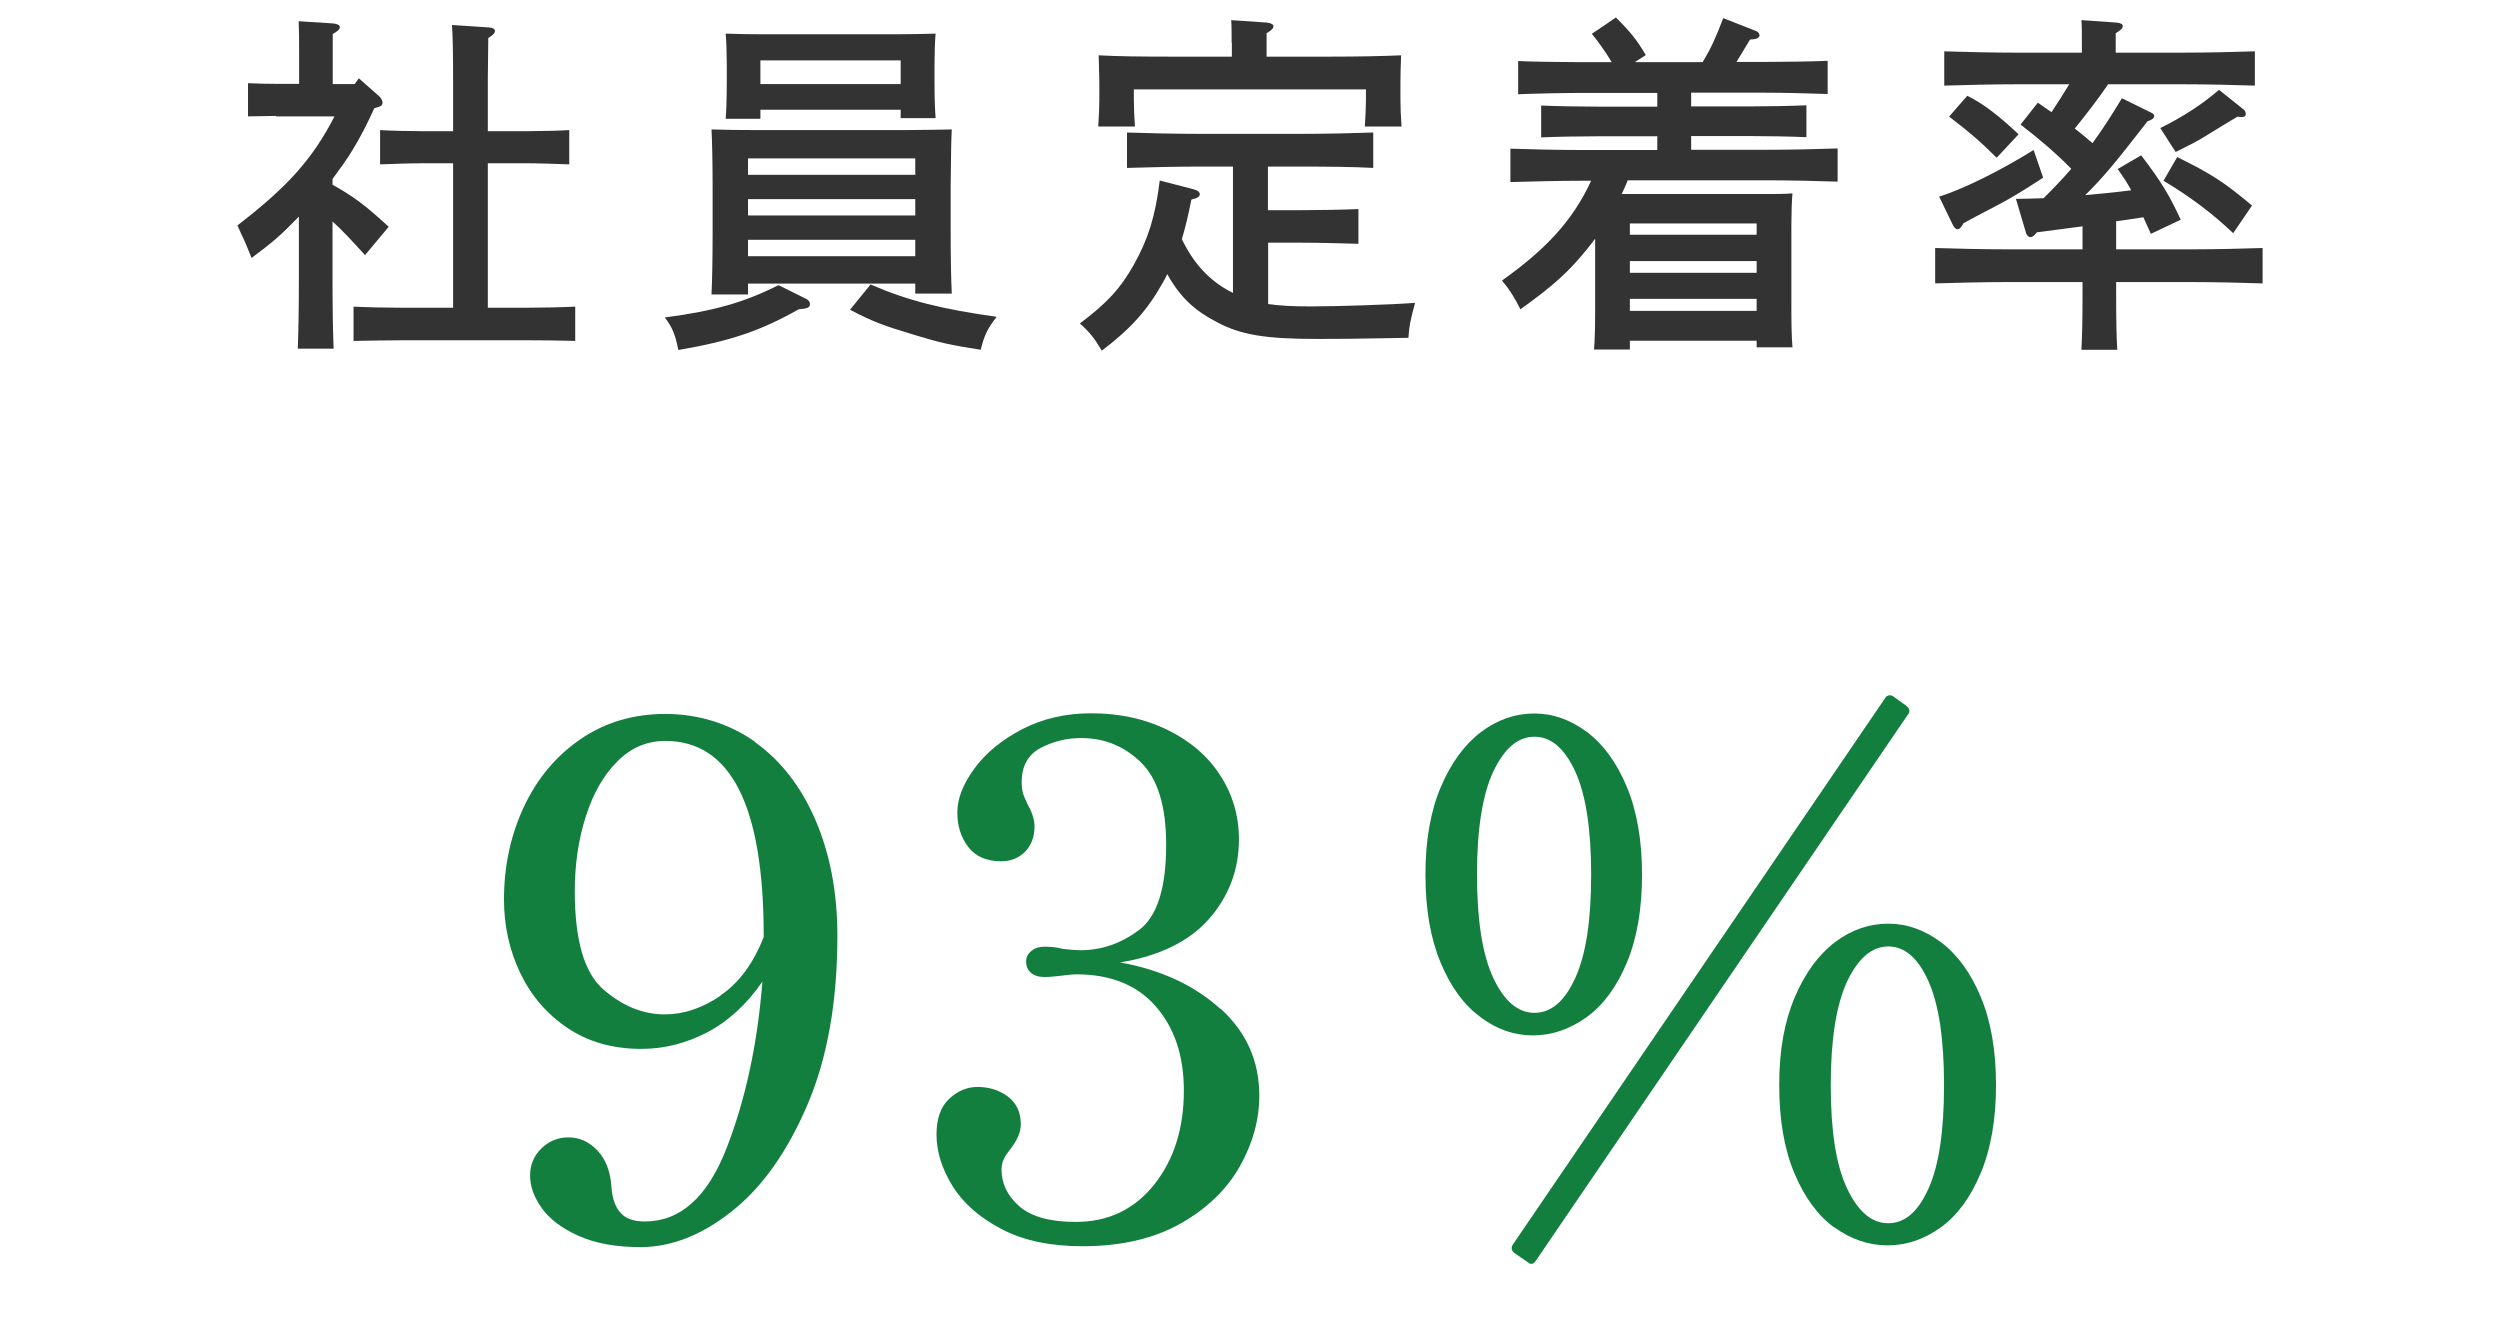
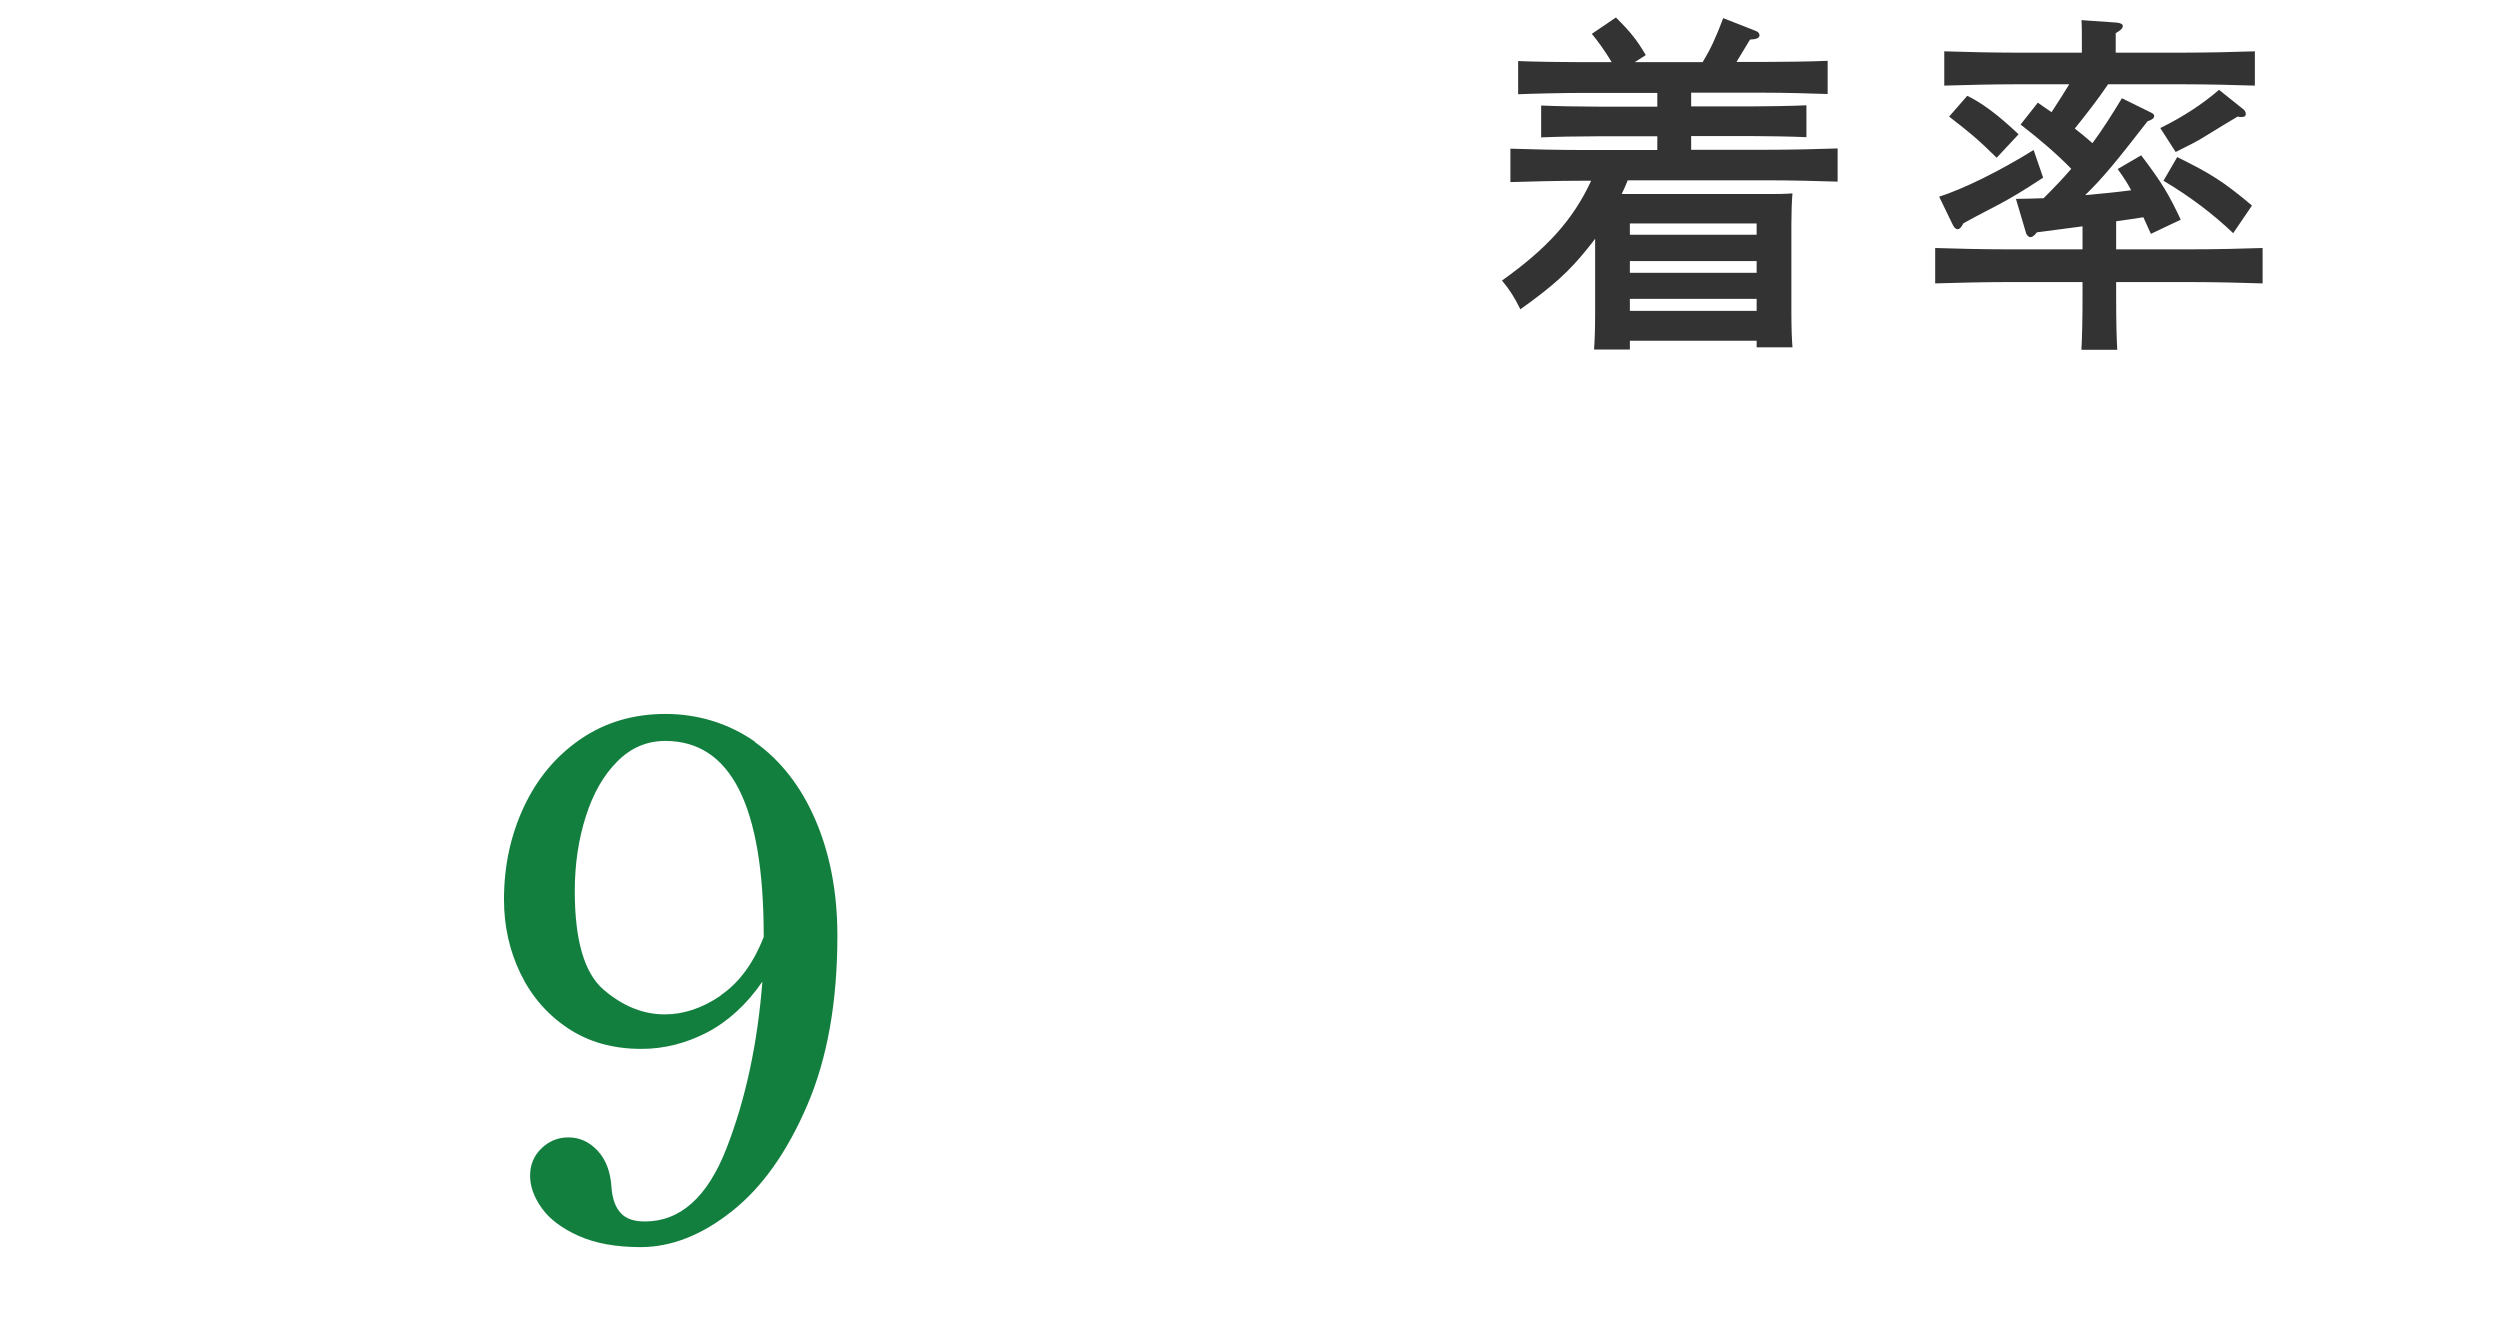
<svg xmlns="http://www.w3.org/2000/svg" id="a" width="113" height="60" viewBox="0 0 113 60">
  <g id="b">
    <path d="m0,0h113v60H0V0Z" style="fill:none; stroke-width:0px;" />
-     <path d="m12.48,5.24l-1.27.02v-1.5c.35.02.93.03,1.27.03h1.04v-1.36c0-.72,0-.91-.02-1.47l1.57.1c.18.02.29.08.29.16,0,.11-.1.19-.32.32v2.26h.99l.19-.26.94.83c.06.06.13.18.13.26,0,.13-.05.18-.37.26-.3.66-.62,1.3-.99,1.9-.27.45-.58.86-.9,1.3v.26c.96.54,1.46.91,2.54,1.9l-1.07,1.28c-.64-.7-1.06-1.15-1.47-1.52v2.47c0,1.47.02,2.56.05,3.28h-1.62c.03-.72.05-1.81.05-3.28v-2.69c-.83.86-1.2,1.17-2.14,1.87-.05-.13-.1-.24-.13-.32-.08-.22-.26-.61-.51-1.15,2.26-1.74,3.39-2.99,4.39-4.93h-2.64Zm8,2.14h-1.38c-.53,0-1.44.03-1.92.05v-1.55c.48.03,1.3.05,1.92.05h1.38v-2.4c0-1.26-.02-1.94-.05-2.4l1.67.11c.18.02.27.06.27.16s-.08.18-.3.32l-.02,1.81v2.4h1.76c.62,0,1.44-.02,1.92-.05v1.55c-.5-.02-1.39-.05-1.92-.05h-1.76v6.53h1.71c.64,0,1.68-.02,2.24-.05v1.55c-.59-.02-1.63-.03-2.24-.03h-5.55c-.67,0-1.57.02-2.23.03v-1.55c.61.03,1.52.05,2.23.05h2.27v-6.53h0Z" style="fill:#333; stroke-width:0px;" />
-     <path d="m36.42,13.5c.13.06.19.14.19.24,0,.16-.1.21-.51.24-1.73.98-3.1,1.44-5.44,1.84-.13-.67-.26-1.01-.61-1.47,2.27-.3,3.6-.69,5.14-1.46l1.23.61h0Zm-2.61-.19h-1.65c.03-.64.05-1.57.05-2.8v-2.11c0-.96-.02-2.03-.05-2.55.64.02,1.25.03,2.15.03h6.47c.93,0,1.58-.02,2.24-.03-.02.35-.04,1.2-.05,2.55v2.05c0,1.28.02,2.21.05,2.82h-1.65v-.45h-7.56v.5h0Zm.56-7.94h-1.57c.03-.38.05-.91.05-1.7v-.74c0-.51-.02-1.12-.05-1.41.56.02,1.06.03,1.76.03h5.95c.72,0,1.22-.02,1.78-.03-.03.29-.05.9-.05,1.41v.75c0,.75.02,1.3.05,1.66h-1.58v-.38h-6.34v.4Zm7,1.79h-7.56v.74h7.56v-.74Zm-7.56,2.58h7.56v-.74h-7.56v.74Zm0,1.84h7.56v-.74h-7.56v.74Zm6.9-8.85h-6.34v1.07h6.34v-1.07Zm-1.36,10.13c1.71.74,3.26,1.12,5.7,1.46-.4.51-.56.82-.72,1.49-1.35-.21-1.86-.32-3.06-.69-1.39-.42-1.84-.59-2.85-1.12l.93-1.14h0Z" style="fill:#333; stroke-width:0px;" />
-     <path d="m57.3,13.74c.53.08,1.15.11,1.94.11,1.2,0,3.65-.08,4.72-.16-.22.83-.26,1.02-.3,1.58-2.53.05-3.28.05-4.13.05-2.32,0-3.43-.18-4.51-.75-1.02-.53-1.67-1.12-2.26-2.18-.06.13-.13.27-.21.4-.69,1.23-1.44,2.07-2.75,3.06-.32-.54-.53-.82-.99-1.23,1.25-.94,1.83-1.58,2.43-2.64.66-1.18.98-2.19,1.18-3.82l1.47.38c.24.06.34.13.34.24s-.11.18-.38.24c-.13.67-.27,1.25-.43,1.79.51,1.06,1.23,1.9,2.31,2.43v-5.71h-1.6c-.88,0-2.32.03-3.19.06v-1.6c.82.03,2.27.06,3.19.06h4.75c1.01,0,2.37-.03,3.19-.06v1.6c-.85-.05-2.21-.06-3.19-.06h-1.57v1.97h1.54c.77,0,1.86-.02,2.55-.05v1.57c-.69-.02-1.78-.05-2.54-.05h-1.54v2.77h0Zm-1.63-11.81c0-.43,0-.78-.02-1.02l1.6.11c.19.02.31.08.31.16,0,.1-.08.19-.31.32v1.06h2.91c1.09,0,2.35-.02,3.17-.06-.02.58-.03.88-.03,1.22v.8c0,.35.02.74.05,1.2h-1.66c.03-.42.05-.88.05-1.2v-.48h-10.49v.48c0,.32.02.78.05,1.2h-1.66c.03-.46.05-.85.05-1.2v-.8c0-.34-.02-.64-.03-1.22.82.05,2.08.06,3.17.06h2.85v-.62h0Z" style="fill:#333; stroke-width:0px;" />
    <path d="m73.57,8.16c-.08.21-.18.42-.27.61h6.55c.48,0,.8,0,1.17-.03-.03.29-.05.91-.05,1.42v3.89c0,.75.02,1.28.05,1.65h-1.62v-.3h-5.73v.4h-1.62c.03-.37.05-.91.05-1.7v-3.31c-.11.14-.22.3-.35.45-.82,1.02-1.54,1.68-3.03,2.74-.26-.53-.48-.88-.83-1.3,2.02-1.44,3.2-2.72,4.03-4.51h-.45c-.9,0-2.32.03-3.2.06v-1.51c.83.03,2.27.06,3.2.06h3.44v-.62h-2.69c-.83,0-1.89.02-2.56.05v-1.44c.67.03,1.73.05,2.56.05h2.69v-.62h-3.41c-.78,0-2.19.03-2.88.06v-1.5c.66.03,2.05.05,2.88.05h1.35c-.31-.51-.61-.93-.9-1.28l1.09-.74c.69.69.94,1.01,1.35,1.7l-.5.32h3.07c.37-.62.58-1.07.93-1.99l1.5.59c.08.03.14.11.14.19,0,.11-.14.18-.43.19-.3.5-.46.77-.61,1.01h1.26c.88,0,2.16-.02,2.86-.05v1.5c-.75-.03-2.02-.06-2.86-.06h-3.31v.62h2.67c.74,0,1.86-.02,2.54-.05v1.44c-.69-.03-1.81-.05-2.54-.05h-2.67v.62h3.43c1.01,0,2.37-.03,3.19-.06v1.5c-.85-.03-2.21-.06-3.19-.06h-6.31Zm5.83,1.94h-5.73v.51h5.73v-.51Zm0,1.7h-5.73v.53h5.73v-.53Zm0,1.71h-5.73v.54h5.73v-.54Z" style="fill:#333; stroke-width:0px;" />
    <path d="m95.3,3.79c-.48.71-.99,1.36-1.52,2.02.27.21.54.43.8.66.45-.61.86-1.25,1.33-2.03l1.3.64c.11.05.16.1.16.16,0,.1-.1.18-.3.24-1.43,1.84-2,2.54-2.82,3.34.69-.06,1.39-.13,2.08-.22-.18-.34-.35-.59-.61-.96l1.06-.62c.93,1.22,1.26,1.78,1.79,2.91l-1.35.64c-.13-.29-.24-.54-.34-.75-.4.06-.82.13-1.23.18v1.27h3.43c1.01,0,2.37-.03,3.19-.06v1.6c-.85-.03-2.21-.06-3.19-.06h-3.43v.72c0,1.04.02,1.86.05,2.34h-1.62c.03-.56.05-1.31.05-2.34v-.72h-3.47c-.88,0-2.32.03-3.19.06v-1.6c.83.03,2.27.06,3.19.06h3.47v-1.04c-.62.08-1.33.18-2.06.27-.13.16-.21.22-.29.22s-.18-.08-.21-.21l-.45-1.52c.38,0,.8-.02,1.25-.03.43-.43.85-.86,1.25-1.33-.62-.64-1.43-1.34-2.29-2l.78-.99c.22.16.43.3.62.43.27-.42.54-.83.8-1.26h-2.46c-.88,0-2.32.03-3.19.06v-1.55c.83.03,2.27.06,3.19.06h3.03v-.45c0-.45,0-.8-.02-1.02l1.58.11c.18.02.29.06.29.16s-.1.19-.32.32v.88h3.09c1.01,0,2.39-.03,3.2-.06v1.55c-.86-.03-2.23-.06-3.2-.06h-3.43Zm-2.95,4.24c-.9.59-1.38.88-1.98,1.2-.89.46-1.42.75-1.62.86-.11.21-.19.27-.27.27s-.16-.08-.22-.21l-.61-1.26c1.07-.34,2.71-1.14,4.27-2.11l.43,1.25h0Zm-3.43-3.7c.69.34,1.39.86,2.32,1.74l-.99,1.06c-.83-.82-1.23-1.15-2.15-1.86l.82-.94h0Zm8.72,1.46c1.04-.51,1.92-1.09,2.66-1.73l1.1.88c.08.06.11.14.11.22s-.06.13-.18.13c-.05,0-.11,0-.19-.02-.36.21-.88.53-1.55.94-.29.18-.62.35-1.25.66l-.7-1.09h0Zm.77,1.31c1.52.75,2.08,1.1,3.38,2.19l-.85,1.25c-.9-.86-1.94-1.65-3.15-2.37l.62-1.07Z" style="fill:#333; stroke-width:0px;" />
    <path d="m34.12,33.54c1.18.84,2.1,2.03,2.75,3.55.65,1.52.98,3.26.98,5.2,0,2.99-.45,5.54-1.36,7.66-.91,2.12-2.04,3.72-3.41,4.8-1.36,1.08-2.74,1.62-4.13,1.62-1.11,0-2.04-.17-2.8-.51s-1.31-.76-1.66-1.25c-.35-.49-.53-.98-.53-1.47s.17-.9.51-1.23c.34-.33.75-.5,1.22-.5.51,0,.95.2,1.33.61.37.4.58.96.62,1.66.04.51.18.9.42,1.15.23.26.6.38,1.09.38,1.6,0,2.83-1.1,3.69-3.31.86-2.21,1.4-4.72,1.62-7.53-.7,1.02-1.54,1.79-2.49,2.29-.96.5-1.95.75-2.98.75-1.28,0-2.39-.31-3.33-.94-.94-.63-1.65-1.46-2.14-2.48-.49-1.02-.74-2.13-.74-3.33,0-1.51.3-2.91.9-4.19.6-1.28,1.45-2.3,2.56-3.06,1.11-.76,2.39-1.14,3.84-1.14s2.86.42,4.05,1.26Zm-1.55,11.45c.83-.56,1.48-1.44,1.95-2.64v-.03c0-5.89-1.48-8.83-4.45-8.83-.83,0-1.56.31-2.17.93-.62.62-1.09,1.44-1.42,2.48-.33,1.03-.5,2.16-.5,3.38,0,2.22.43,3.7,1.3,4.45s1.79,1.12,2.77,1.12c.85,0,1.69-.28,2.53-.85Z" style="fill:#137f3f; stroke-width:0px;" />
-     <path d="m66.93,45.98c-.75-.54-1.35-1.36-1.81-2.46-.46-1.1-.69-2.42-.69-3.98s.23-2.88.7-3.98c.47-1.1,1.08-1.92,1.82-2.48.75-.56,1.55-.83,2.4-.83s1.62.28,2.37.83c.75.56,1.35,1.38,1.81,2.48.46,1.1.69,2.43.69,3.98s-.23,2.88-.69,3.98c-.46,1.1-1.07,1.92-1.82,2.46-.76.54-1.56.82-2.42.82s-1.62-.27-2.37-.82h0Zm4.27-1.77c.48-1.04.72-2.6.72-4.67s-.24-3.62-.72-4.67c-.48-1.04-1.09-1.57-1.84-1.57s-1.36.52-1.86,1.57c-.49,1.04-.74,2.6-.74,4.67s.25,3.63.74,4.67,1.11,1.57,1.86,1.57,1.36-.52,1.84-1.57Zm15.05-11.93l-16.82,24.69c-.11.17-.22.2-.35.1l-.61-.42c-.15-.11-.18-.23-.1-.38l16.82-24.69c.04-.08.1-.13.18-.15.07-.01.14,0,.21.05l.58.42c.15.11.18.24.1.38Zm-3.33,23.21c-.75-.54-1.35-1.36-1.81-2.45-.46-1.09-.69-2.42-.69-4s.24-2.88.71-3.98c.47-1.1,1.08-1.92,1.82-2.48s1.55-.83,2.4-.83,1.62.28,2.37.83c.75.56,1.35,1.38,1.81,2.48.46,1.1.69,2.43.69,3.98s-.23,2.88-.69,3.98c-.46,1.1-1.06,1.92-1.81,2.46-.75.54-1.55.81-2.4.81s-1.65-.27-2.4-.81Zm4.25-1.77c.47-1.04.7-2.6.7-4.67s-.23-3.63-.7-4.69-1.08-1.58-1.82-1.58-1.36.53-1.86,1.58c-.49,1.06-.74,2.62-.74,4.69s.24,3.62.74,4.67c.49,1.04,1.11,1.57,1.86,1.57s1.35-.52,1.82-1.57Z" style="fill:#137f3f; stroke-width:0px;" />
-     <path d="m55.18,45.6c1.16,1.06,1.74,2.36,1.74,3.92,0,1.09-.29,2.15-.88,3.2-.59,1.04-1.48,1.91-2.69,2.59-1.21.68-2.68,1.02-4.43,1.02-1.45,0-2.67-.26-3.66-.78-.99-.52-1.73-1.17-2.21-1.95s-.72-1.55-.72-2.32c0-.72.19-1.26.58-1.62s.81-.53,1.28-.53c.51,0,.97.14,1.36.43.39.29.59.71.59,1.26,0,.34-.15.7-.45,1.09-.15.19-.26.35-.32.48-.06.13-.1.29-.1.48,0,.64.27,1.19.81,1.66.54.47,1.39.7,2.54.7,1.47,0,2.65-.56,3.55-1.69.9-1.13,1.34-2.55,1.34-4.25,0-1.56-.42-2.82-1.26-3.79-.84-.97-2.04-1.46-3.6-1.46-.15,0-.37.02-.67.06-.3.04-.56.06-.77.06-.26,0-.46-.06-.61-.19-.15-.13-.22-.3-.22-.51,0-.19.08-.35.24-.48s.36-.19.59-.19c.3,0,.58.03.83.1.34.04.61.06.8.06.94,0,1.82-.3,2.64-.91.82-.61,1.23-1.89,1.23-3.85,0-1.75-.38-2.99-1.14-3.73s-1.66-1.1-2.7-1.1c-.66,0-1.27.15-1.84.45-.56.3-.85.81-.85,1.54,0,.28.04.51.13.7.08.19.14.31.16.35.19.34.29.66.29.96,0,.47-.15.85-.43,1.14-.29.29-.65.43-1.07.43-.66,0-1.16-.21-1.49-.64-.33-.43-.5-.95-.5-1.57s.26-1.28.77-1.98c.51-.7,1.23-1.29,2.16-1.78.93-.48,1.97-.72,3.12-.72,1.28,0,2.43.25,3.45.75,1.02.5,1.82,1.18,2.38,2.05.56.86.85,1.83.85,2.9,0,1.36-.45,2.56-1.34,3.58s-2.24,1.69-4.03,1.98c1.86.34,3.36,1.04,4.53,2.1h0s0,0,0,0Z" style="fill:#137f3f; stroke-width:0px;" />
  </g>
</svg>